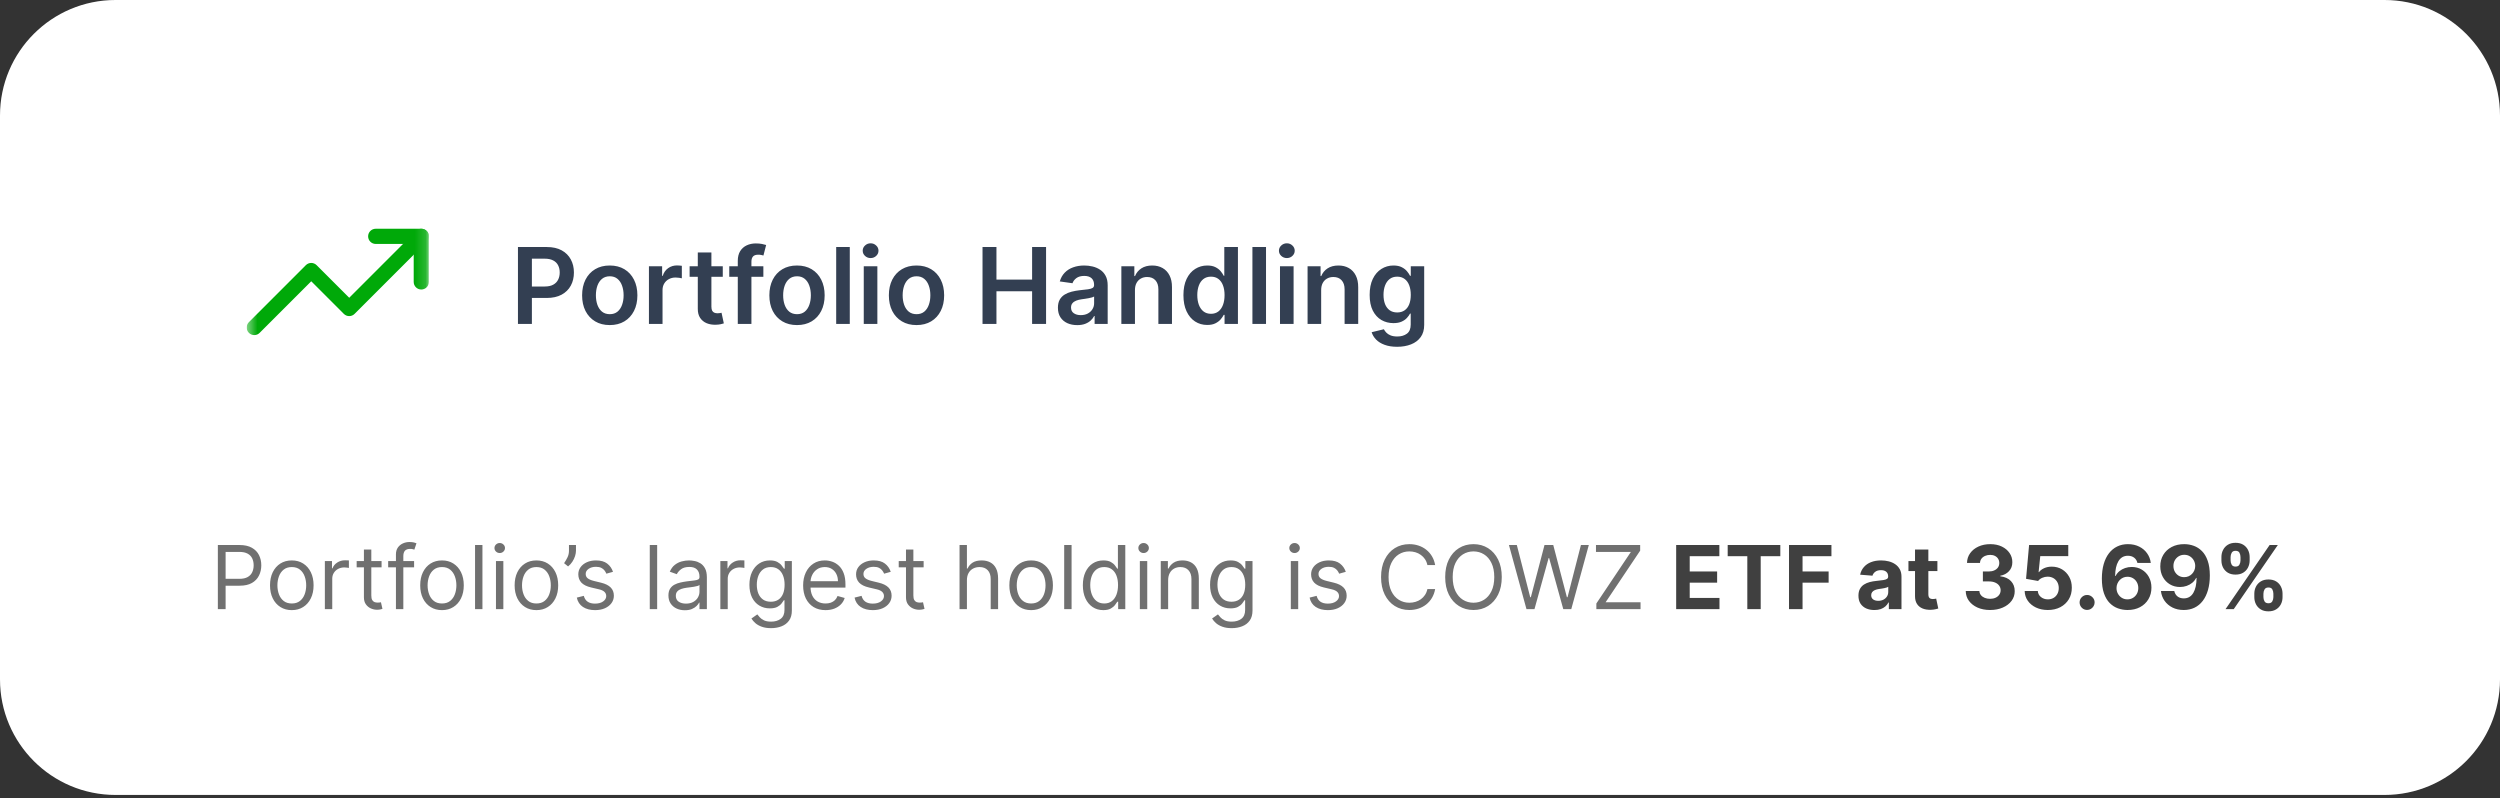
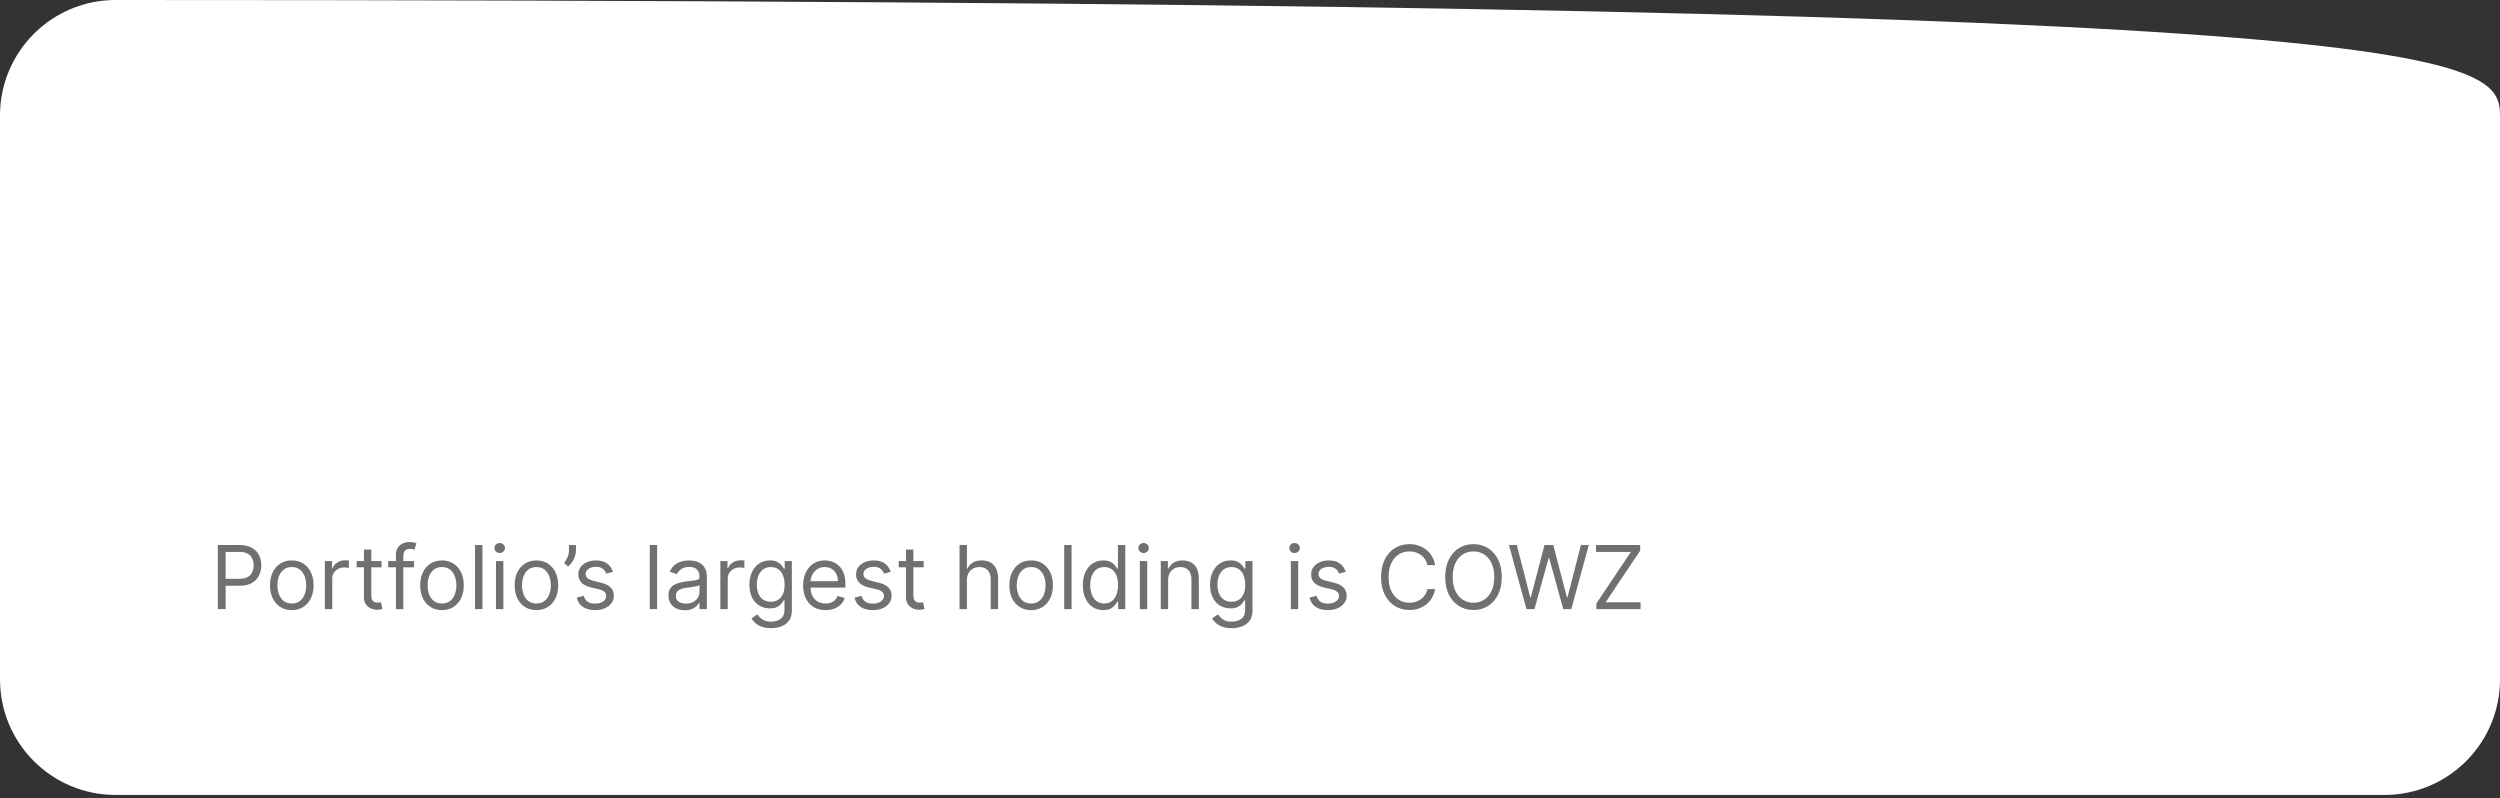
<svg xmlns="http://www.w3.org/2000/svg" width="238" height="76" viewBox="0 0 238 76" fill="none">
  <rect x="0" y="0" width="238" height="76" fill="#333333" stroke="none" />
-   <path d="M0 11C0 4.925 4.925 0 11 0H227C233.075 0 238 4.925 238 11V64.679C238 70.754 233.075 75.679 227 75.679H11C4.925 75.679 0 70.754 0 64.679V11Z" fill="white" />
+   <path d="M0 11C0 4.925 4.925 0 11 0C233.075 0 238 4.925 238 11V64.679C238 70.754 233.075 75.679 227 75.679H11C4.925 75.679 0 70.754 0 64.679V11Z" fill="white" />
  <g clip-path="url(#clip0_4005_8406)">
    <mask id="mask0_4005_8406" style="mask-type:luminance" maskUnits="userSpaceOnUse" x="23" y="18" width="18" height="18">
-       <path d="M23.483 18.162H40.838V35.517H23.483V18.162Z" fill="white" />
-     </mask>
+       </mask>
    <g mask="url(#mask0_4005_8406)">
      <path fill-rule="evenodd" clip-rule="evenodd" d="M40.626 21.989C40.908 22.271 40.908 22.729 40.626 23.012L33.756 29.881C33.474 30.164 33.016 30.164 32.733 29.881L29.629 26.777L24.717 31.689C24.435 31.972 23.977 31.972 23.695 31.689C23.412 31.407 23.412 30.949 23.695 30.667L29.118 25.243C29.4 24.961 29.858 24.961 30.14 25.243L33.245 28.348L39.603 21.989C39.886 21.707 40.343 21.707 40.626 21.989Z" fill="#00A909" />
      <path fill-rule="evenodd" clip-rule="evenodd" d="M35.045 22.5C35.045 22.101 35.369 21.777 35.768 21.777H40.107C40.506 21.777 40.83 22.101 40.83 22.5V26.839C40.83 27.239 40.506 27.562 40.107 27.562C39.708 27.562 39.384 27.239 39.384 26.839V23.224H35.768C35.369 23.224 35.045 22.9 35.045 22.5Z" fill="#00A909" />
    </g>
  </g>
-   <path d="M49.309 30.84V23.517H52.055C52.618 23.517 53.09 23.622 53.471 23.832C53.855 24.042 54.144 24.33 54.34 24.697C54.538 25.062 54.637 25.477 54.637 25.941C54.637 26.411 54.538 26.828 54.34 27.193C54.142 27.557 53.85 27.845 53.464 28.054C53.078 28.262 52.602 28.366 52.037 28.366H50.217V27.275H51.858C52.187 27.275 52.457 27.218 52.666 27.103C52.876 26.989 53.031 26.832 53.131 26.631C53.234 26.431 53.285 26.201 53.285 25.941C53.285 25.681 53.234 25.453 53.131 25.255C53.031 25.057 52.875 24.903 52.663 24.794C52.453 24.682 52.183 24.626 51.851 24.626H50.636V30.84H49.309ZM58.048 30.947C57.512 30.947 57.047 30.829 56.654 30.593C56.261 30.357 55.956 30.027 55.739 29.603C55.524 29.178 55.417 28.683 55.417 28.115C55.417 27.548 55.524 27.051 55.739 26.624C55.956 26.198 56.261 25.866 56.654 25.63C57.047 25.394 57.512 25.276 58.048 25.276C58.585 25.276 59.05 25.394 59.443 25.63C59.836 25.866 60.14 26.198 60.355 26.624C60.572 27.051 60.68 27.548 60.68 28.115C60.68 28.683 60.572 29.178 60.355 29.603C60.14 30.027 59.836 30.357 59.443 30.593C59.05 30.829 58.585 30.947 58.048 30.947ZM58.056 29.91C58.346 29.91 58.59 29.83 58.785 29.671C58.98 29.509 59.126 29.291 59.221 29.02C59.319 28.748 59.368 28.445 59.368 28.112C59.368 27.776 59.319 27.472 59.221 27.2C59.126 26.926 58.98 26.708 58.785 26.546C58.59 26.384 58.346 26.302 58.056 26.302C57.758 26.302 57.51 26.384 57.312 26.546C57.117 26.708 56.97 26.926 56.872 27.2C56.777 27.472 56.729 27.776 56.729 28.112C56.729 28.445 56.777 28.748 56.872 29.02C56.97 29.291 57.117 29.509 57.312 29.671C57.51 29.83 57.758 29.91 58.056 29.91ZM61.779 30.84V25.348H63.034V26.263H63.091C63.191 25.946 63.363 25.702 63.606 25.53C63.851 25.356 64.131 25.269 64.446 25.269C64.517 25.269 64.597 25.273 64.686 25.28C64.776 25.285 64.851 25.293 64.911 25.305V26.495C64.856 26.477 64.769 26.46 64.65 26.445C64.533 26.429 64.42 26.42 64.31 26.42C64.074 26.42 63.862 26.472 63.674 26.574C63.488 26.674 63.341 26.814 63.234 26.992C63.127 27.171 63.073 27.378 63.073 27.611V30.84H61.779ZM68.808 25.348V26.349H65.651V25.348H68.808ZM66.43 24.032H67.725V29.188C67.725 29.362 67.751 29.495 67.803 29.588C67.858 29.679 67.93 29.741 68.018 29.774C68.106 29.808 68.204 29.824 68.311 29.824C68.392 29.824 68.466 29.818 68.533 29.806C68.602 29.794 68.654 29.784 68.69 29.774L68.908 30.786C68.839 30.81 68.74 30.836 68.611 30.865C68.485 30.893 68.33 30.91 68.147 30.915C67.822 30.924 67.53 30.875 67.27 30.768C67.011 30.659 66.805 30.489 66.652 30.261C66.502 30.032 66.428 29.746 66.43 29.402V24.032ZM72.672 25.348V26.349H69.426V25.348H72.672ZM70.237 30.84V24.829C70.237 24.46 70.314 24.152 70.466 23.907C70.621 23.661 70.828 23.478 71.088 23.356C71.348 23.235 71.636 23.174 71.954 23.174C72.178 23.174 72.377 23.192 72.551 23.227C72.725 23.263 72.853 23.296 72.937 23.324L72.679 24.325C72.624 24.308 72.555 24.292 72.472 24.275C72.388 24.256 72.296 24.247 72.193 24.247C71.952 24.247 71.782 24.305 71.682 24.422C71.584 24.536 71.535 24.701 71.535 24.915V30.84H70.237ZM75.875 30.947C75.339 30.947 74.874 30.829 74.481 30.593C74.087 30.357 73.782 30.027 73.565 29.603C73.351 29.178 73.243 28.683 73.243 28.115C73.243 27.548 73.351 27.051 73.565 26.624C73.782 26.198 74.087 25.866 74.481 25.63C74.874 25.394 75.339 25.276 75.875 25.276C76.411 25.276 76.876 25.394 77.269 25.63C77.663 25.866 77.967 26.198 78.181 26.624C78.398 27.051 78.507 27.548 78.507 28.115C78.507 28.683 78.398 29.178 78.181 29.603C77.967 30.027 77.663 30.357 77.269 30.593C76.876 30.829 76.411 30.947 75.875 30.947ZM75.882 29.91C76.173 29.91 76.416 29.83 76.612 29.671C76.807 29.509 76.952 29.291 77.048 29.02C77.145 28.748 77.194 28.445 77.194 28.112C77.194 27.776 77.145 27.472 77.048 27.2C76.952 26.926 76.807 26.708 76.612 26.546C76.416 26.384 76.173 26.302 75.882 26.302C75.584 26.302 75.336 26.384 75.138 26.546C74.943 26.708 74.796 26.926 74.699 27.2C74.603 27.472 74.556 27.776 74.556 28.112C74.556 28.445 74.603 28.748 74.699 29.02C74.796 29.291 74.943 29.509 75.138 29.671C75.336 29.83 75.584 29.91 75.882 29.91ZM80.899 23.517V30.84H79.605V23.517H80.899ZM82.23 30.84V25.348H83.525V30.84H82.23ZM82.881 24.568C82.676 24.568 82.5 24.5 82.352 24.364C82.204 24.226 82.13 24.061 82.13 23.868C82.13 23.672 82.204 23.506 82.352 23.371C82.5 23.232 82.676 23.163 82.881 23.163C83.088 23.163 83.265 23.232 83.41 23.371C83.558 23.506 83.632 23.672 83.632 23.868C83.632 24.061 83.558 24.226 83.41 24.364C83.265 24.5 83.088 24.568 82.881 24.568ZM87.251 30.947C86.715 30.947 86.25 30.829 85.857 30.593C85.463 30.357 85.158 30.027 84.941 29.603C84.727 29.178 84.62 28.683 84.62 28.115C84.62 27.548 84.727 27.051 84.941 26.624C85.158 26.198 85.463 25.866 85.857 25.63C86.25 25.394 86.715 25.276 87.251 25.276C87.787 25.276 88.252 25.394 88.646 25.63C89.039 25.866 89.343 26.198 89.557 26.624C89.774 27.051 89.883 27.548 89.883 28.115C89.883 28.683 89.774 29.178 89.557 29.603C89.343 30.027 89.039 30.357 88.646 30.593C88.252 30.829 87.787 30.947 87.251 30.947ZM87.258 29.91C87.549 29.91 87.792 29.83 87.988 29.671C88.183 29.509 88.329 29.291 88.424 29.02C88.522 28.748 88.57 28.445 88.57 28.112C88.57 27.776 88.522 27.472 88.424 27.2C88.329 26.926 88.183 26.708 87.988 26.546C87.792 26.384 87.549 26.302 87.258 26.302C86.96 26.302 86.713 26.384 86.515 26.546C86.319 26.708 86.173 26.926 86.075 27.2C85.98 27.472 85.932 27.776 85.932 28.112C85.932 28.445 85.98 28.748 86.075 29.02C86.173 29.291 86.319 29.509 86.515 29.671C86.713 29.83 86.96 29.91 87.258 29.91ZM93.536 30.84V23.517H94.862V26.617H98.256V23.517H99.586V30.84H98.256V27.729H94.862V30.84H93.536ZM102.552 30.951C102.203 30.951 101.89 30.889 101.611 30.765C101.335 30.638 101.115 30.452 100.953 30.207C100.794 29.961 100.714 29.659 100.714 29.299C100.714 28.989 100.771 28.733 100.885 28.53C101 28.327 101.156 28.165 101.354 28.044C101.552 27.922 101.774 27.83 102.022 27.768C102.273 27.704 102.531 27.658 102.798 27.629C103.12 27.596 103.381 27.566 103.581 27.54C103.781 27.511 103.927 27.468 104.017 27.411C104.11 27.351 104.157 27.259 104.157 27.136V27.114C104.157 26.845 104.077 26.636 103.917 26.488C103.758 26.341 103.528 26.267 103.227 26.267C102.91 26.267 102.659 26.336 102.473 26.474C102.289 26.612 102.165 26.776 102.101 26.964L100.892 26.792C100.988 26.459 101.145 26.18 101.364 25.956C101.584 25.729 101.852 25.56 102.169 25.448C102.486 25.334 102.836 25.276 103.22 25.276C103.485 25.276 103.748 25.307 104.01 25.369C104.273 25.431 104.512 25.534 104.729 25.677C104.946 25.817 105.12 26.009 105.251 26.252C105.384 26.495 105.451 26.799 105.451 27.164V30.84H104.207V30.085H104.164C104.085 30.238 103.975 30.381 103.832 30.514C103.691 30.645 103.513 30.752 103.299 30.833C103.087 30.911 102.838 30.951 102.552 30.951ZM102.888 30C103.147 30 103.373 29.948 103.563 29.846C103.754 29.741 103.901 29.603 104.003 29.431C104.108 29.259 104.16 29.072 104.16 28.87V28.223C104.12 28.256 104.051 28.287 103.953 28.315C103.858 28.344 103.75 28.369 103.631 28.39C103.512 28.412 103.394 28.431 103.277 28.448C103.161 28.464 103.059 28.479 102.973 28.491C102.78 28.517 102.608 28.56 102.455 28.619C102.302 28.679 102.182 28.762 102.094 28.87C102.006 28.974 101.962 29.11 101.962 29.277C101.962 29.516 102.049 29.696 102.223 29.817C102.397 29.939 102.618 30 102.888 30ZM108.047 27.622V30.84H106.753V25.348H107.99V26.281H108.054C108.18 25.974 108.382 25.729 108.658 25.548C108.937 25.367 109.282 25.276 109.692 25.276C110.071 25.276 110.401 25.357 110.682 25.519C110.966 25.681 111.185 25.916 111.34 26.224C111.497 26.531 111.575 26.904 111.572 27.343V30.84H110.278V27.543C110.278 27.176 110.183 26.889 109.992 26.681C109.804 26.474 109.543 26.37 109.209 26.37C108.983 26.37 108.781 26.42 108.605 26.521C108.431 26.618 108.294 26.76 108.194 26.946C108.096 27.132 108.047 27.357 108.047 27.622ZM114.926 30.936C114.495 30.936 114.109 30.825 113.768 30.604C113.427 30.382 113.158 30.06 112.96 29.638C112.762 29.216 112.663 28.704 112.663 28.101C112.663 27.491 112.763 26.976 112.963 26.556C113.166 26.134 113.439 25.816 113.782 25.602C114.125 25.385 114.508 25.276 114.93 25.276C115.252 25.276 115.516 25.331 115.724 25.441C115.931 25.548 116.095 25.678 116.217 25.831C116.339 25.981 116.433 26.122 116.499 26.256H116.553V23.517H117.851V30.84H116.578V29.974H116.499C116.433 30.108 116.336 30.25 116.21 30.4C116.083 30.548 115.917 30.674 115.709 30.779C115.502 30.884 115.241 30.936 114.926 30.936ZM115.287 29.874C115.561 29.874 115.795 29.8 115.988 29.653C116.181 29.503 116.328 29.294 116.428 29.027C116.528 28.76 116.578 28.449 116.578 28.094C116.578 27.739 116.528 27.43 116.428 27.168C116.33 26.905 116.185 26.702 115.992 26.556C115.801 26.411 115.566 26.338 115.287 26.338C114.999 26.338 114.758 26.413 114.565 26.564C114.372 26.714 114.227 26.921 114.129 27.186C114.031 27.45 113.982 27.753 113.982 28.094C113.982 28.437 114.031 28.743 114.129 29.013C114.229 29.28 114.376 29.491 114.569 29.645C114.764 29.798 115.004 29.874 115.287 29.874ZM120.525 23.517V30.84H119.23V23.517H120.525ZM121.855 30.84V25.348H123.15V30.84H121.855ZM122.506 24.568C122.301 24.568 122.125 24.5 121.977 24.364C121.829 24.226 121.755 24.061 121.755 23.868C121.755 23.672 121.829 23.506 121.977 23.371C122.125 23.232 122.301 23.163 122.506 23.163C122.714 23.163 122.89 23.232 123.035 23.371C123.183 23.506 123.257 23.672 123.257 23.868C123.257 24.061 123.183 24.226 123.035 24.364C122.89 24.5 122.714 24.568 122.506 24.568ZM125.775 27.622V30.84H124.481V25.348H125.718V26.281H125.782C125.909 25.974 126.11 25.729 126.386 25.548C126.665 25.367 127.01 25.276 127.42 25.276C127.799 25.276 128.129 25.357 128.41 25.519C128.694 25.681 128.913 25.916 129.068 26.224C129.225 26.531 129.303 26.904 129.301 27.343V30.84H128.006V27.543C128.006 27.176 127.911 26.889 127.72 26.681C127.532 26.474 127.271 26.37 126.937 26.37C126.711 26.37 126.509 26.42 126.333 26.521C126.159 26.618 126.022 26.76 125.922 26.946C125.824 27.132 125.775 27.357 125.775 27.622ZM133.005 33.014C132.54 33.014 132.141 32.95 131.807 32.824C131.473 32.7 131.205 32.533 131.002 32.324C130.8 32.114 130.659 31.881 130.581 31.626L131.746 31.344C131.799 31.451 131.875 31.557 131.975 31.662C132.075 31.769 132.21 31.858 132.379 31.927C132.551 31.998 132.766 32.034 133.026 32.034C133.393 32.034 133.697 31.945 133.938 31.766C134.179 31.589 134.299 31.299 134.299 30.893V29.853H134.235C134.168 29.986 134.07 30.123 133.941 30.264C133.815 30.405 133.647 30.523 133.437 30.618C133.23 30.713 132.969 30.761 132.654 30.761C132.232 30.761 131.85 30.662 131.507 30.464C131.166 30.264 130.894 29.966 130.691 29.57C130.491 29.172 130.391 28.674 130.391 28.076C130.391 27.473 130.491 26.964 130.691 26.549C130.894 26.132 131.167 25.816 131.51 25.602C131.853 25.385 132.236 25.276 132.658 25.276C132.98 25.276 133.244 25.331 133.452 25.441C133.661 25.548 133.828 25.678 133.952 25.831C134.076 25.981 134.17 26.122 134.235 26.256H134.306V25.348H135.583V30.929C135.583 31.399 135.471 31.787 135.247 32.095C135.022 32.402 134.716 32.632 134.328 32.785C133.939 32.937 133.498 33.014 133.005 33.014ZM133.015 29.746C133.29 29.746 133.523 29.679 133.716 29.545C133.909 29.412 134.056 29.22 134.156 28.97C134.256 28.72 134.306 28.419 134.306 28.069C134.306 27.723 134.256 27.42 134.156 27.161C134.058 26.901 133.913 26.699 133.72 26.556C133.529 26.411 133.294 26.338 133.015 26.338C132.727 26.338 132.486 26.413 132.293 26.564C132.1 26.714 131.955 26.92 131.857 27.182C131.759 27.442 131.71 27.737 131.71 28.069C131.71 28.405 131.759 28.699 131.857 28.952C131.957 29.202 132.104 29.398 132.297 29.538C132.492 29.677 132.732 29.746 133.015 29.746Z" fill="#000F27" fill-opacity="0.8" />
  <path d="M20.739 57.988V51.886H22.801C23.279 51.886 23.671 51.972 23.975 52.145C24.281 52.316 24.507 52.547 24.654 52.84C24.801 53.132 24.875 53.457 24.875 53.817C24.875 54.176 24.801 54.503 24.654 54.797C24.509 55.091 24.285 55.325 23.981 55.5C23.677 55.673 23.287 55.759 22.813 55.759H21.335V55.104H22.789C23.117 55.104 23.38 55.047 23.578 54.934C23.777 54.821 23.921 54.668 24.011 54.475C24.102 54.281 24.148 54.061 24.148 53.817C24.148 53.572 24.102 53.354 24.011 53.161C23.921 52.969 23.776 52.818 23.576 52.708C23.375 52.597 23.109 52.541 22.777 52.541H21.478V57.988H20.739ZM27.78 58.084C27.366 58.084 27.004 57.985 26.692 57.788C26.382 57.592 26.14 57.317 25.965 56.963C25.792 56.61 25.706 56.197 25.706 55.724C25.706 55.247 25.792 54.831 25.965 54.475C26.14 54.12 26.382 53.844 26.692 53.647C27.004 53.45 27.366 53.352 27.78 53.352C28.193 53.352 28.554 53.45 28.864 53.647C29.176 53.844 29.418 54.12 29.591 54.475C29.766 54.831 29.853 55.247 29.853 55.724C29.853 56.197 29.766 56.61 29.591 56.963C29.418 57.317 29.176 57.592 28.864 57.788C28.554 57.985 28.193 58.084 27.78 58.084ZM27.78 57.452C28.093 57.452 28.352 57.371 28.554 57.211C28.757 57.05 28.907 56.838 29.004 56.576C29.102 56.314 29.15 56.03 29.15 55.724C29.15 55.418 29.102 55.133 29.004 54.869C28.907 54.604 28.757 54.391 28.554 54.228C28.352 54.065 28.093 53.984 27.78 53.984C27.466 53.984 27.208 54.065 27.005 54.228C26.802 54.391 26.652 54.604 26.555 54.869C26.458 55.133 26.409 55.418 26.409 55.724C26.409 56.03 26.458 56.314 26.555 56.576C26.652 56.838 26.802 57.05 27.005 57.211C27.208 57.371 27.466 57.452 27.78 57.452ZM30.927 57.988V53.412H31.606V54.103H31.654C31.737 53.876 31.888 53.693 32.107 53.552C32.325 53.411 32.572 53.34 32.846 53.34C32.897 53.34 32.962 53.341 33.039 53.343C33.117 53.345 33.175 53.348 33.215 53.352V54.067C33.191 54.061 33.137 54.052 33.051 54.04C32.968 54.026 32.879 54.019 32.786 54.019C32.564 54.019 32.365 54.066 32.19 54.159C32.017 54.251 31.88 54.378 31.779 54.541C31.68 54.702 31.63 54.885 31.63 55.092V57.988H30.927ZM36.326 53.412V54.008H33.954V53.412H36.326ZM34.645 52.315H35.349V56.677C35.349 56.876 35.377 57.025 35.435 57.124C35.495 57.221 35.57 57.287 35.661 57.321C35.755 57.352 35.853 57.368 35.956 57.368C36.034 57.368 36.097 57.364 36.147 57.356C36.197 57.347 36.236 57.339 36.266 57.333L36.409 57.964C36.361 57.982 36.295 58 36.209 58.018C36.124 58.038 36.016 58.048 35.885 58.048C35.686 58.048 35.492 58.005 35.301 57.92C35.112 57.834 34.955 57.704 34.83 57.529C34.707 57.355 34.645 57.134 34.645 56.868V52.315ZM39.422 53.412V54.008H36.954V53.412H39.422ZM37.693 57.988V52.78C37.693 52.518 37.755 52.299 37.878 52.124C38.001 51.95 38.161 51.819 38.358 51.731C38.554 51.644 38.762 51.6 38.98 51.6C39.153 51.6 39.294 51.614 39.404 51.642C39.513 51.669 39.594 51.695 39.648 51.719L39.445 52.327C39.41 52.315 39.36 52.3 39.296 52.282C39.235 52.264 39.153 52.255 39.052 52.255C38.82 52.255 38.652 52.314 38.548 52.431C38.447 52.548 38.397 52.72 38.397 52.947V57.988H37.693ZM42.078 58.084C41.665 58.084 41.302 57.985 40.99 57.788C40.68 57.592 40.438 57.317 40.263 56.963C40.09 56.61 40.004 56.197 40.004 55.724C40.004 55.247 40.09 54.831 40.263 54.475C40.438 54.12 40.68 53.844 40.99 53.647C41.302 53.45 41.665 53.352 42.078 53.352C42.491 53.352 42.852 53.45 43.162 53.647C43.474 53.844 43.717 54.12 43.889 54.475C44.064 54.831 44.152 55.247 44.152 55.724C44.152 56.197 44.064 56.61 43.889 56.963C43.717 57.317 43.474 57.592 43.162 57.788C42.852 57.985 42.491 58.084 42.078 58.084ZM42.078 57.452C42.392 57.452 42.65 57.371 42.852 57.211C43.055 57.05 43.205 56.838 43.302 56.576C43.4 56.314 43.448 56.03 43.448 55.724C43.448 55.418 43.4 55.133 43.302 54.869C43.205 54.604 43.055 54.391 42.852 54.228C42.65 54.065 42.392 53.984 42.078 53.984C41.764 53.984 41.506 54.065 41.303 54.228C41.1 54.391 40.95 54.604 40.853 54.869C40.756 55.133 40.707 55.418 40.707 55.724C40.707 56.03 40.756 56.314 40.853 56.576C40.95 56.838 41.1 57.05 41.303 57.211C41.506 57.371 41.764 57.452 42.078 57.452ZM45.928 51.886V57.988H45.225V51.886H45.928ZM47.216 57.988V53.412H47.919V57.988H47.216ZM47.574 52.649C47.437 52.649 47.318 52.602 47.219 52.509C47.122 52.415 47.073 52.303 47.073 52.172C47.073 52.041 47.122 51.929 47.219 51.835C47.318 51.742 47.437 51.695 47.574 51.695C47.711 51.695 47.828 51.742 47.925 51.835C48.025 51.929 48.074 52.041 48.074 52.172C48.074 52.303 48.025 52.415 47.925 52.509C47.828 52.602 47.711 52.649 47.574 52.649ZM51.066 58.084C50.653 58.084 50.291 57.985 49.979 57.788C49.669 57.592 49.427 57.317 49.252 56.963C49.079 56.61 48.993 56.197 48.993 55.724C48.993 55.247 49.079 54.831 49.252 54.475C49.427 54.12 49.669 53.844 49.979 53.647C50.291 53.45 50.653 53.352 51.066 53.352C51.48 53.352 51.841 53.45 52.151 53.647C52.463 53.844 52.705 54.12 52.878 54.475C53.053 54.831 53.14 55.247 53.14 55.724C53.14 56.197 53.053 56.61 52.878 56.963C52.705 57.317 52.463 57.592 52.151 57.788C51.841 57.985 51.48 58.084 51.066 58.084ZM51.066 57.452C51.38 57.452 51.639 57.371 51.841 57.211C52.044 57.05 52.194 56.838 52.291 56.576C52.388 56.314 52.437 56.03 52.437 55.724C52.437 55.418 52.388 55.133 52.291 54.869C52.194 54.604 52.044 54.391 51.841 54.228C51.639 54.065 51.38 53.984 51.066 53.984C50.752 53.984 50.494 54.065 50.292 54.228C50.089 54.391 49.939 54.604 49.842 54.869C49.744 55.133 49.696 55.418 49.696 55.724C49.696 56.03 49.744 56.314 49.842 56.576C49.939 56.838 50.089 57.05 50.292 57.211C50.494 57.371 50.752 57.452 51.066 57.452ZM54.833 51.886V52.422C54.833 52.585 54.803 52.759 54.744 52.944C54.686 53.127 54.601 53.304 54.488 53.477C54.376 53.648 54.241 53.797 54.082 53.924L53.701 53.614C53.826 53.435 53.934 53.25 54.026 53.057C54.119 52.862 54.166 52.655 54.166 52.434V51.886H54.833ZM58.357 54.437L57.725 54.615C57.685 54.51 57.627 54.408 57.549 54.308C57.474 54.207 57.37 54.124 57.239 54.058C57.108 53.993 56.94 53.96 56.736 53.96C56.456 53.96 56.222 54.024 56.035 54.154C55.851 54.281 55.758 54.443 55.758 54.639C55.758 54.814 55.822 54.952 55.949 55.053C56.076 55.155 56.275 55.239 56.545 55.307L57.224 55.473C57.634 55.573 57.938 55.725 58.139 55.929C58.34 56.132 58.44 56.393 58.44 56.713C58.44 56.975 58.365 57.209 58.214 57.416C58.065 57.623 57.856 57.785 57.588 57.905C57.32 58.024 57.008 58.084 56.652 58.084C56.185 58.084 55.799 57.982 55.493 57.78C55.187 57.577 54.994 57.281 54.912 56.892L55.58 56.725C55.643 56.971 55.763 57.156 55.94 57.279C56.119 57.402 56.352 57.464 56.64 57.464C56.968 57.464 57.228 57.394 57.421 57.255C57.616 57.114 57.713 56.945 57.713 56.749C57.713 56.59 57.657 56.457 57.546 56.349C57.435 56.24 57.264 56.159 57.034 56.105L56.271 55.926C55.852 55.827 55.544 55.673 55.347 55.465C55.153 55.254 55.055 54.991 55.055 54.675C55.055 54.417 55.128 54.188 55.273 53.99C55.42 53.791 55.619 53.635 55.872 53.522C56.126 53.409 56.414 53.352 56.736 53.352C57.189 53.352 57.544 53.451 57.802 53.65C58.063 53.849 58.247 54.111 58.357 54.437ZM62.562 51.886V57.988H61.858V51.886H62.562ZM65.196 58.095C64.906 58.095 64.643 58.041 64.407 57.931C64.17 57.82 63.983 57.66 63.843 57.452C63.704 57.241 63.635 56.987 63.635 56.689C63.635 56.427 63.687 56.214 63.79 56.051C63.893 55.887 64.031 55.758 64.204 55.664C64.377 55.571 64.567 55.501 64.776 55.456C64.987 55.408 65.198 55.37 65.411 55.342C65.689 55.307 65.914 55.28 66.087 55.262C66.262 55.242 66.389 55.209 66.469 55.163C66.55 55.118 66.591 55.038 66.591 54.925V54.901C66.591 54.607 66.51 54.379 66.349 54.216C66.19 54.053 65.949 53.972 65.625 53.972C65.29 53.972 65.026 54.045 64.836 54.192C64.645 54.339 64.511 54.496 64.433 54.663L63.766 54.425C63.885 54.147 64.044 53.93 64.243 53.775C64.443 53.618 64.662 53.509 64.898 53.447C65.137 53.384 65.371 53.352 65.601 53.352C65.748 53.352 65.917 53.37 66.108 53.406C66.301 53.439 66.486 53.51 66.665 53.617C66.846 53.724 66.996 53.886 67.115 54.103C67.234 54.319 67.294 54.609 67.294 54.973V57.988H66.591V57.368H66.555C66.507 57.468 66.428 57.574 66.317 57.687C66.205 57.8 66.057 57.897 65.873 57.976C65.688 58.056 65.462 58.095 65.196 58.095ZM65.303 57.464C65.582 57.464 65.816 57.409 66.007 57.3C66.199 57.191 66.344 57.05 66.442 56.877C66.541 56.704 66.591 56.522 66.591 56.331V55.688C66.561 55.724 66.495 55.757 66.394 55.786C66.295 55.814 66.179 55.839 66.048 55.861C65.919 55.881 65.793 55.898 65.67 55.914C65.549 55.928 65.451 55.94 65.375 55.95C65.192 55.974 65.021 56.013 64.862 56.066C64.706 56.118 64.578 56.197 64.481 56.302C64.386 56.405 64.338 56.546 64.338 56.725C64.338 56.969 64.428 57.154 64.609 57.279C64.792 57.402 65.023 57.464 65.303 57.464ZM68.577 57.988V53.412H69.257V54.103H69.304C69.388 53.876 69.539 53.693 69.757 53.552C69.976 53.411 70.222 53.34 70.496 53.34C70.548 53.34 70.612 53.341 70.69 53.343C70.767 53.345 70.826 53.348 70.866 53.352V54.067C70.842 54.061 70.787 54.052 70.702 54.04C70.618 54.026 70.53 54.019 70.436 54.019C70.214 54.019 70.015 54.066 69.841 54.159C69.668 54.251 69.531 54.378 69.429 54.541C69.33 54.702 69.28 54.885 69.28 55.092V57.988H68.577ZM73.407 59.8C73.067 59.8 72.775 59.756 72.531 59.669C72.287 59.583 72.083 59.47 71.92 59.329C71.759 59.19 71.631 59.041 71.536 58.882L72.096 58.489C72.16 58.572 72.24 58.667 72.338 58.775C72.435 58.884 72.568 58.978 72.737 59.058C72.907 59.139 73.131 59.18 73.407 59.18C73.777 59.18 74.082 59.091 74.322 58.912C74.562 58.733 74.682 58.453 74.682 58.072V57.142H74.623C74.571 57.225 74.498 57.329 74.402 57.452C74.309 57.573 74.174 57.681 73.997 57.777C73.822 57.87 73.586 57.917 73.288 57.917C72.918 57.917 72.587 57.829 72.293 57.654C72.001 57.48 71.769 57.225 71.599 56.892C71.43 56.558 71.345 56.153 71.345 55.676C71.345 55.207 71.428 54.799 71.593 54.451C71.757 54.102 71.987 53.832 72.281 53.641C72.575 53.448 72.915 53.352 73.3 53.352C73.598 53.352 73.834 53.402 74.009 53.501C74.186 53.598 74.321 53.709 74.414 53.835C74.51 53.958 74.583 54.059 74.635 54.139H74.706V53.412H75.385V58.119C75.385 58.513 75.296 58.832 75.117 59.079C74.941 59.327 74.702 59.509 74.402 59.624C74.104 59.741 73.773 59.8 73.407 59.8ZM73.383 57.285C73.665 57.285 73.904 57.22 74.098 57.091C74.293 56.962 74.441 56.776 74.542 56.534C74.644 56.292 74.694 56.002 74.694 55.664C74.694 55.334 74.645 55.043 74.545 54.791C74.446 54.539 74.299 54.341 74.104 54.198C73.91 54.055 73.669 53.984 73.383 53.984C73.085 53.984 72.837 54.059 72.638 54.21C72.442 54.361 72.294 54.564 72.194 54.818C72.097 55.072 72.048 55.354 72.048 55.664C72.048 55.982 72.098 56.263 72.197 56.507C72.299 56.75 72.448 56.94 72.644 57.079C72.843 57.217 73.089 57.285 73.383 57.285ZM78.592 58.084C78.151 58.084 77.77 57.986 77.45 57.791C77.133 57.595 76.887 57.321 76.714 56.969C76.544 56.616 76.458 56.204 76.458 55.736C76.458 55.267 76.544 54.854 76.714 54.496C76.887 54.137 77.128 53.856 77.436 53.656C77.745 53.453 78.107 53.352 78.52 53.352C78.758 53.352 78.994 53.392 79.226 53.471C79.459 53.551 79.67 53.68 79.861 53.858C80.052 54.035 80.204 54.27 80.317 54.562C80.43 54.854 80.487 55.213 80.487 55.64V55.938H76.959V55.33H79.772C79.772 55.072 79.72 54.842 79.617 54.639C79.515 54.437 79.37 54.277 79.181 54.159C78.995 54.042 78.774 53.984 78.52 53.984C78.24 53.984 77.998 54.053 77.793 54.192C77.59 54.329 77.434 54.508 77.325 54.728C77.216 54.949 77.161 55.185 77.161 55.438V55.843C77.161 56.188 77.221 56.481 77.34 56.722C77.461 56.96 77.629 57.142 77.844 57.267C78.058 57.39 78.308 57.452 78.592 57.452C78.776 57.452 78.943 57.426 79.092 57.374C79.243 57.321 79.373 57.241 79.482 57.136C79.592 57.029 79.676 56.896 79.736 56.737L80.415 56.927C80.344 57.158 80.223 57.361 80.055 57.535C79.886 57.708 79.677 57.843 79.429 57.941C79.18 58.036 78.901 58.084 78.592 58.084ZM84.798 54.437L84.166 54.615C84.127 54.51 84.068 54.408 83.99 54.308C83.915 54.207 83.812 54.124 83.681 54.058C83.549 53.993 83.382 53.96 83.177 53.96C82.897 53.96 82.664 54.024 82.477 54.154C82.292 54.281 82.2 54.443 82.2 54.639C82.2 54.814 82.263 54.952 82.391 55.053C82.518 55.155 82.716 55.239 82.986 55.307L83.666 55.473C84.075 55.573 84.38 55.725 84.581 55.929C84.781 56.132 84.881 56.393 84.881 56.713C84.881 56.975 84.806 57.209 84.655 57.416C84.506 57.623 84.297 57.785 84.029 57.905C83.761 58.024 83.449 58.084 83.094 58.084C82.627 58.084 82.24 57.982 81.935 57.78C81.629 57.577 81.435 57.281 81.354 56.892L82.021 56.725C82.085 56.971 82.205 57.156 82.382 57.279C82.56 57.402 82.794 57.464 83.082 57.464C83.409 57.464 83.67 57.394 83.862 57.255C84.057 57.114 84.154 56.945 84.154 56.749C84.154 56.59 84.099 56.457 83.987 56.349C83.876 56.24 83.706 56.159 83.475 56.105L82.712 55.926C82.293 55.827 81.985 55.673 81.789 55.465C81.594 55.254 81.497 54.991 81.497 54.675C81.497 54.417 81.569 54.188 81.714 53.99C81.861 53.791 82.061 53.635 82.313 53.522C82.567 53.409 82.855 53.352 83.177 53.352C83.63 53.352 83.986 53.451 84.244 53.65C84.504 53.849 84.689 54.111 84.798 54.437ZM87.93 53.412V54.008H85.558V53.412H87.93ZM86.25 52.315H86.953V56.677C86.953 56.876 86.982 57.025 87.039 57.124C87.099 57.221 87.174 57.287 87.266 57.321C87.359 57.352 87.457 57.368 87.561 57.368C87.638 57.368 87.702 57.364 87.751 57.356C87.801 57.347 87.841 57.339 87.871 57.333L88.014 57.964C87.966 57.982 87.899 58 87.814 58.018C87.729 58.038 87.62 58.048 87.489 58.048C87.291 58.048 87.096 58.005 86.905 57.92C86.717 57.834 86.56 57.704 86.434 57.529C86.311 57.355 86.25 57.134 86.25 56.868V52.315ZM92.051 55.235V57.988H91.348V51.886H92.051V54.127H92.111C92.218 53.89 92.379 53.703 92.593 53.563C92.81 53.422 93.098 53.352 93.457 53.352C93.769 53.352 94.042 53.414 94.277 53.54C94.511 53.663 94.693 53.852 94.822 54.109C94.953 54.363 95.019 54.687 95.019 55.08V57.988H94.315V55.128C94.315 54.764 94.221 54.483 94.032 54.285C93.846 54.084 93.586 53.984 93.255 53.984C93.024 53.984 92.818 54.032 92.635 54.13C92.454 54.227 92.311 54.369 92.206 54.556C92.103 54.742 92.051 54.969 92.051 55.235ZM98.164 58.084C97.751 58.084 97.389 57.985 97.077 57.788C96.767 57.592 96.525 57.317 96.35 56.963C96.177 56.61 96.091 56.197 96.091 55.724C96.091 55.247 96.177 54.831 96.35 54.475C96.525 54.12 96.767 53.844 97.077 53.647C97.389 53.45 97.751 53.352 98.164 53.352C98.577 53.352 98.939 53.45 99.249 53.647C99.561 53.844 99.803 54.12 99.976 54.475C100.151 54.831 100.238 55.247 100.238 55.724C100.238 56.197 100.151 56.61 99.976 56.963C99.803 57.317 99.561 57.592 99.249 57.788C98.939 57.985 98.577 58.084 98.164 58.084ZM98.164 57.452C98.478 57.452 98.736 57.371 98.939 57.211C99.142 57.05 99.291 56.838 99.389 56.576C99.486 56.314 99.535 56.03 99.535 55.724C99.535 55.418 99.486 55.133 99.389 54.869C99.291 54.604 99.142 54.391 98.939 54.228C98.736 54.065 98.478 53.984 98.164 53.984C97.85 53.984 97.592 54.065 97.39 54.228C97.187 54.391 97.037 54.604 96.94 54.869C96.842 55.133 96.794 55.418 96.794 55.724C96.794 56.03 96.842 56.314 96.94 56.576C97.037 56.838 97.187 57.05 97.39 57.211C97.592 57.371 97.85 57.452 98.164 57.452ZM102.015 51.886V57.988H101.311V51.886H102.015ZM105.031 58.084C104.649 58.084 104.313 57.987 104.021 57.794C103.729 57.6 103.5 57.326 103.335 56.972C103.17 56.617 103.088 56.197 103.088 55.712C103.088 55.231 103.17 54.814 103.335 54.46C103.5 54.107 103.73 53.834 104.024 53.641C104.318 53.448 104.657 53.352 105.043 53.352C105.341 53.352 105.576 53.402 105.749 53.501C105.924 53.598 106.057 53.709 106.148 53.835C106.241 53.958 106.314 54.059 106.366 54.139H106.425V51.886H107.128V57.988H106.449V57.285H106.366C106.314 57.368 106.24 57.474 106.145 57.601C106.05 57.726 105.914 57.838 105.737 57.938C105.56 58.035 105.325 58.084 105.031 58.084ZM105.126 57.452C105.408 57.452 105.646 57.378 105.841 57.231C106.036 57.082 106.184 56.877 106.285 56.615C106.386 56.35 106.437 56.045 106.437 55.7C106.437 55.358 106.387 55.059 106.288 54.803C106.189 54.545 106.042 54.344 105.847 54.201C105.652 54.056 105.412 53.984 105.126 53.984C104.828 53.984 104.58 54.06 104.381 54.213C104.184 54.364 104.036 54.57 103.937 54.83C103.84 55.088 103.791 55.378 103.791 55.7C103.791 56.026 103.841 56.322 103.94 56.588C104.041 56.852 104.19 57.062 104.387 57.219C104.586 57.374 104.832 57.452 105.126 57.452ZM108.514 57.988V53.412H109.217V57.988H108.514ZM108.871 52.649C108.734 52.649 108.616 52.602 108.517 52.509C108.419 52.415 108.371 52.303 108.371 52.172C108.371 52.041 108.419 51.929 108.517 51.835C108.616 51.742 108.734 51.695 108.871 51.695C109.008 51.695 109.126 51.742 109.223 51.835C109.322 51.929 109.372 52.041 109.372 52.172C109.372 52.303 109.322 52.415 109.223 52.509C109.126 52.602 109.008 52.649 108.871 52.649ZM111.208 55.235V57.988H110.505V53.412H111.184V54.127H111.244C111.351 53.894 111.514 53.708 111.732 53.566C111.951 53.423 112.233 53.352 112.579 53.352C112.889 53.352 113.16 53.416 113.392 53.543C113.624 53.668 113.805 53.858 113.934 54.115C114.063 54.369 114.128 54.691 114.128 55.08V57.988H113.425V55.128C113.425 54.768 113.331 54.488 113.145 54.288C112.958 54.085 112.702 53.984 112.376 53.984C112.152 53.984 111.951 54.032 111.774 54.13C111.599 54.227 111.461 54.369 111.36 54.556C111.259 54.742 111.208 54.969 111.208 55.235ZM117.26 59.8C116.921 59.8 116.629 59.756 116.384 59.669C116.14 59.583 115.936 59.47 115.773 59.329C115.613 59.19 115.484 59.041 115.389 58.882L115.949 58.489C116.013 58.572 116.093 58.667 116.191 58.775C116.288 58.884 116.421 58.978 116.59 59.058C116.761 59.139 116.984 59.18 117.26 59.18C117.63 59.18 117.935 59.091 118.175 58.912C118.415 58.733 118.536 58.453 118.536 58.072V57.142H118.476C118.424 57.225 118.351 57.329 118.255 57.452C118.162 57.573 118.027 57.681 117.85 57.777C117.675 57.87 117.439 57.917 117.141 57.917C116.772 57.917 116.44 57.829 116.146 57.654C115.854 57.48 115.623 57.225 115.452 56.892C115.283 56.558 115.198 56.153 115.198 55.676C115.198 55.207 115.281 54.799 115.446 54.451C115.611 54.102 115.84 53.832 116.134 53.641C116.428 53.448 116.768 53.352 117.153 53.352C117.451 53.352 117.687 53.402 117.862 53.501C118.039 53.598 118.174 53.709 118.267 53.835C118.363 53.958 118.436 54.059 118.488 54.139H118.559V53.412H119.239V58.119C119.239 58.513 119.149 58.832 118.971 59.079C118.794 59.327 118.555 59.509 118.255 59.624C117.957 59.741 117.626 59.8 117.26 59.8ZM117.236 57.285C117.519 57.285 117.757 57.22 117.952 57.091C118.146 56.962 118.294 56.776 118.395 56.534C118.497 56.292 118.547 56.002 118.547 55.664C118.547 55.334 118.498 55.043 118.398 54.791C118.299 54.539 118.152 54.341 117.957 54.198C117.763 54.055 117.522 53.984 117.236 53.984C116.938 53.984 116.69 54.059 116.492 54.21C116.295 54.361 116.147 54.564 116.048 54.818C115.95 55.072 115.902 55.354 115.902 55.664C115.902 55.982 115.951 56.263 116.051 56.507C116.152 56.75 116.301 56.94 116.498 57.079C116.696 57.217 116.942 57.285 117.236 57.285ZM122.886 57.988V53.412H123.589V57.988H122.886ZM123.243 52.649C123.106 52.649 122.988 52.602 122.889 52.509C122.791 52.415 122.743 52.303 122.743 52.172C122.743 52.041 122.791 51.929 122.889 51.835C122.988 51.742 123.106 51.695 123.243 51.695C123.38 51.695 123.497 51.742 123.595 51.835C123.694 51.929 123.744 52.041 123.744 52.172C123.744 52.303 123.694 52.415 123.595 52.509C123.497 52.602 123.38 52.649 123.243 52.649ZM128.119 54.437L127.487 54.615C127.447 54.51 127.389 54.408 127.311 54.308C127.236 54.207 127.132 54.124 127.001 54.058C126.87 53.993 126.702 53.96 126.498 53.96C126.218 53.96 125.984 54.024 125.797 54.154C125.613 54.281 125.52 54.443 125.52 54.639C125.52 54.814 125.584 54.952 125.711 55.053C125.838 55.155 126.037 55.239 126.307 55.307L126.986 55.473C127.395 55.573 127.7 55.725 127.901 55.929C128.102 56.132 128.202 56.393 128.202 56.713C128.202 56.975 128.126 57.209 127.976 57.416C127.827 57.623 127.618 57.785 127.35 57.905C127.082 58.024 126.77 58.084 126.414 58.084C125.947 58.084 125.561 57.982 125.255 57.78C124.949 57.577 124.756 57.281 124.674 56.892L125.342 56.725C125.405 56.971 125.525 57.156 125.702 57.279C125.881 57.402 126.114 57.464 126.402 57.464C126.73 57.464 126.99 57.394 127.183 57.255C127.378 57.114 127.475 56.945 127.475 56.749C127.475 56.59 127.419 56.457 127.308 56.349C127.197 56.24 127.026 56.159 126.796 56.105L126.033 55.926C125.614 55.827 125.306 55.673 125.109 55.465C124.915 55.254 124.817 54.991 124.817 54.675C124.817 54.417 124.89 54.188 125.035 53.99C125.182 53.791 125.381 53.635 125.634 53.522C125.888 53.409 126.176 53.352 126.498 53.352C126.951 53.352 127.306 53.451 127.564 53.65C127.825 53.849 128.009 54.111 128.119 54.437ZM136.626 53.793H135.887C135.843 53.58 135.767 53.394 135.658 53.233C135.55 53.072 135.419 52.937 135.264 52.828C135.111 52.716 134.941 52.633 134.755 52.577C134.568 52.522 134.373 52.494 134.171 52.494C133.801 52.494 133.467 52.587 133.167 52.774C132.869 52.961 132.631 53.236 132.455 53.599C132.28 53.963 132.192 54.409 132.192 54.937C132.192 55.465 132.28 55.911 132.455 56.275C132.631 56.638 132.869 56.913 133.167 57.1C133.467 57.287 133.801 57.38 134.171 57.38C134.373 57.38 134.568 57.352 134.755 57.297C134.941 57.241 135.111 57.159 135.264 57.05C135.419 56.938 135.55 56.802 135.658 56.641C135.767 56.478 135.843 56.292 135.887 56.081H136.626C136.57 56.393 136.469 56.672 136.322 56.919C136.175 57.165 135.992 57.374 135.774 57.547C135.555 57.718 135.31 57.848 135.038 57.938C134.768 58.027 134.479 58.072 134.171 58.072C133.65 58.072 133.188 57.944 132.782 57.69C132.377 57.436 132.058 57.074 131.826 56.606C131.593 56.137 131.477 55.581 131.477 54.937C131.477 54.294 131.593 53.737 131.826 53.269C132.058 52.8 132.377 52.438 132.782 52.184C133.188 51.93 133.65 51.803 134.171 51.803C134.479 51.803 134.768 51.847 135.038 51.937C135.31 52.026 135.555 52.157 135.774 52.33C135.992 52.501 136.175 52.709 136.322 52.956C136.469 53.2 136.57 53.479 136.626 53.793ZM142.969 54.937C142.969 55.581 142.852 56.137 142.62 56.606C142.388 57.074 142.069 57.436 141.664 57.69C141.258 57.944 140.796 58.072 140.275 58.072C139.755 58.072 139.292 57.944 138.887 57.69C138.481 57.436 138.163 57.074 137.93 56.606C137.698 56.137 137.582 55.581 137.582 54.937C137.582 54.294 137.698 53.737 137.93 53.269C138.163 52.8 138.481 52.438 138.887 52.184C139.292 51.93 139.755 51.803 140.275 51.803C140.796 51.803 141.258 51.93 141.664 52.184C142.069 52.438 142.388 52.8 142.62 53.269C142.852 53.737 142.969 54.294 142.969 54.937ZM142.254 54.937C142.254 54.409 142.165 53.963 141.988 53.599C141.814 53.236 141.576 52.961 141.276 52.774C140.978 52.587 140.645 52.494 140.275 52.494C139.906 52.494 139.571 52.587 139.271 52.774C138.973 52.961 138.736 53.236 138.559 53.599C138.384 53.963 138.297 54.409 138.297 54.937C138.297 55.465 138.384 55.911 138.559 56.275C138.736 56.638 138.973 56.913 139.271 57.1C139.571 57.287 139.906 57.38 140.275 57.38C140.645 57.38 140.978 57.287 141.276 57.1C141.576 56.913 141.814 56.638 141.988 56.275C142.165 55.911 142.254 55.465 142.254 54.937ZM145.32 57.988L143.651 51.886H144.402L145.677 56.856H145.737L147.036 51.886H147.87L149.169 56.856H149.229L150.504 51.886H151.255L149.586 57.988H148.823L147.477 53.126H147.429L146.082 57.988H145.32ZM151.973 57.988V57.452L155.262 52.541H151.937V51.886H156.144V52.422L152.855 57.333H156.18V57.988H151.973Z" fill="#111111" fill-opacity="0.6" />
-   <path d="M159.571 57.988V51.886H163.683V52.95H160.861V54.404H163.471V55.468H160.861V56.925H163.694V57.988H159.571ZM164.476 52.95V51.886H169.487V52.95H167.619V57.988H166.344V52.95H164.476ZM170.313 57.988V51.886H174.353V52.95H171.603V54.404H174.085V55.468H171.603V57.988H170.313ZM178.444 58.075C178.152 58.075 177.892 58.024 177.663 57.923C177.435 57.819 177.254 57.667 177.121 57.467C176.99 57.264 176.924 57.012 176.924 56.71C176.924 56.456 176.971 56.242 177.065 56.069C177.158 55.897 177.285 55.758 177.446 55.652C177.607 55.547 177.79 55.468 177.994 55.414C178.201 55.36 178.417 55.322 178.644 55.301C178.91 55.273 179.124 55.247 179.287 55.223C179.45 55.197 179.568 55.16 179.642 55.11C179.715 55.06 179.752 54.987 179.752 54.889V54.871C179.752 54.683 179.692 54.537 179.573 54.434C179.456 54.33 179.289 54.279 179.073 54.279C178.844 54.279 178.663 54.329 178.527 54.431C178.392 54.53 178.303 54.655 178.259 54.806L177.085 54.711C177.145 54.433 177.262 54.192 177.437 53.99C177.612 53.785 177.837 53.628 178.113 53.519C178.391 53.408 178.713 53.352 179.079 53.352C179.333 53.352 179.576 53.382 179.809 53.441C180.043 53.501 180.251 53.593 180.431 53.718C180.614 53.844 180.758 54.005 180.863 54.201C180.969 54.396 181.021 54.629 181.021 54.901V57.988H179.818V57.353H179.782C179.708 57.496 179.61 57.623 179.487 57.732C179.364 57.839 179.216 57.924 179.043 57.985C178.87 58.045 178.67 58.075 178.444 58.075ZM178.808 57.199C178.994 57.199 179.159 57.162 179.302 57.088C179.445 57.013 179.557 56.911 179.639 56.784C179.72 56.657 179.761 56.513 179.761 56.352V55.867C179.721 55.892 179.667 55.916 179.597 55.938C179.53 55.958 179.453 55.977 179.368 55.995C179.282 56.011 179.197 56.026 179.111 56.039C179.026 56.051 178.949 56.062 178.879 56.072C178.73 56.094 178.6 56.129 178.489 56.177C178.378 56.224 178.291 56.289 178.23 56.37C178.168 56.45 178.137 56.549 178.137 56.668C178.137 56.841 178.2 56.973 178.325 57.065C178.452 57.154 178.613 57.199 178.808 57.199ZM184.44 53.412V54.365H181.684V53.412H184.44ZM182.31 52.315H183.579V56.582C183.579 56.699 183.597 56.79 183.633 56.856C183.669 56.919 183.718 56.964 183.782 56.99C183.847 57.016 183.923 57.029 184.008 57.029C184.068 57.029 184.128 57.024 184.187 57.014C184.247 57.002 184.292 56.993 184.324 56.987L184.524 57.931C184.46 57.951 184.371 57.974 184.256 58C184.14 58.028 184 58.045 183.836 58.051C183.53 58.063 183.262 58.022 183.031 57.929C182.803 57.835 182.625 57.69 182.498 57.494C182.371 57.297 182.308 57.049 182.31 56.749V52.315ZM189.453 58.072C189.008 58.072 188.612 57.995 188.264 57.842C187.918 57.687 187.645 57.475 187.445 57.205C187.246 56.932 187.144 56.619 187.138 56.263H188.437C188.445 56.412 188.493 56.543 188.583 56.656C188.674 56.767 188.795 56.854 188.946 56.916C189.097 56.977 189.267 57.008 189.456 57.008C189.652 57.008 189.826 56.973 189.977 56.904C190.128 56.834 190.246 56.738 190.332 56.615C190.417 56.491 190.46 56.349 190.46 56.188C190.46 56.026 190.414 55.882 190.323 55.757C190.233 55.629 190.104 55.53 189.935 55.459C189.769 55.387 189.57 55.351 189.34 55.351H188.77V54.404H189.34C189.534 54.404 189.706 54.37 189.855 54.302C190.006 54.235 190.123 54.142 190.207 54.022C190.29 53.901 190.332 53.76 190.332 53.599C190.332 53.446 190.295 53.312 190.221 53.197C190.15 53.08 190.049 52.989 189.918 52.923C189.788 52.857 189.638 52.825 189.465 52.825C189.29 52.825 189.13 52.856 188.985 52.92C188.84 52.981 188.724 53.07 188.636 53.185C188.549 53.3 188.502 53.435 188.496 53.59H187.26C187.266 53.239 187.366 52.929 187.561 52.661C187.755 52.392 188.018 52.183 188.347 52.032C188.679 51.879 189.054 51.803 189.471 51.803C189.892 51.803 190.26 51.879 190.576 52.032C190.892 52.185 191.137 52.392 191.312 52.652C191.489 52.91 191.576 53.2 191.574 53.522C191.576 53.864 191.47 54.148 191.255 54.377C191.043 54.605 190.766 54.75 190.424 54.812V54.86C190.873 54.917 191.215 55.073 191.449 55.327C191.685 55.58 191.803 55.895 191.801 56.275C191.803 56.623 191.702 56.931 191.5 57.202C191.299 57.472 191.022 57.684 190.668 57.839C190.315 57.994 189.91 58.072 189.453 58.072ZM194.957 58.072C194.536 58.072 194.16 57.994 193.83 57.839C193.503 57.684 193.243 57.471 193.05 57.199C192.857 56.926 192.757 56.615 192.749 56.263H194C194.014 56.499 194.114 56.691 194.298 56.838C194.483 56.985 194.703 57.059 194.957 57.059C195.159 57.059 195.338 57.014 195.493 56.925C195.65 56.833 195.772 56.707 195.86 56.546C195.949 56.383 195.994 56.197 195.994 55.986C195.994 55.771 195.948 55.583 195.857 55.42C195.767 55.257 195.643 55.13 195.484 55.038C195.325 54.947 195.143 54.9 194.939 54.898C194.76 54.898 194.586 54.935 194.417 55.009C194.251 55.082 194.12 55.182 194.027 55.309L192.88 55.104L193.169 51.886H196.899V52.941H194.233L194.075 54.469H194.111C194.218 54.318 194.38 54.193 194.596 54.094C194.813 53.995 195.055 53.945 195.323 53.945C195.691 53.945 196.018 54.031 196.307 54.204C196.595 54.377 196.822 54.614 196.989 54.916C197.156 55.216 197.238 55.562 197.236 55.953C197.238 56.364 197.143 56.73 196.95 57.05C196.759 57.367 196.492 57.618 196.149 57.8C195.807 57.981 195.41 58.072 194.957 58.072ZM198.693 58.066C198.496 58.066 198.328 57.996 198.187 57.857C198.048 57.716 197.978 57.547 197.978 57.35C197.978 57.156 198.048 56.989 198.187 56.85C198.328 56.711 198.496 56.641 198.693 56.641C198.884 56.641 199.051 56.711 199.194 56.85C199.337 56.989 199.408 57.156 199.408 57.35C199.408 57.482 199.374 57.602 199.307 57.711C199.241 57.818 199.155 57.905 199.048 57.97C198.94 58.034 198.822 58.066 198.693 58.066ZM202.535 58.072C202.221 58.07 201.918 58.017 201.626 57.914C201.336 57.81 201.076 57.642 200.845 57.41C200.615 57.178 200.432 56.87 200.297 56.486C200.164 56.103 200.097 55.632 200.097 55.074C200.099 54.562 200.158 54.104 200.273 53.701C200.39 53.295 200.557 52.952 200.774 52.67C200.992 52.388 201.253 52.173 201.557 52.026C201.861 51.877 202.202 51.803 202.579 51.803C202.986 51.803 203.346 51.882 203.658 52.041C203.97 52.198 204.22 52.411 204.409 52.682C204.599 52.952 204.715 53.255 204.754 53.59H203.482C203.432 53.378 203.328 53.211 203.169 53.09C203.01 52.969 202.814 52.908 202.579 52.908C202.182 52.908 201.88 53.081 201.673 53.426C201.469 53.772 201.365 54.242 201.361 54.836H201.402C201.494 54.655 201.617 54.501 201.772 54.374C201.929 54.245 202.106 54.147 202.305 54.079C202.506 54.01 202.717 53.975 202.94 53.975C203.301 53.975 203.623 54.06 203.905 54.231C204.187 54.4 204.41 54.632 204.573 54.928C204.735 55.224 204.817 55.563 204.817 55.944C204.817 56.357 204.721 56.725 204.528 57.047C204.337 57.368 204.07 57.621 203.726 57.803C203.385 57.984 202.987 58.074 202.535 58.072ZM202.529 57.059C202.727 57.059 202.905 57.011 203.062 56.916C203.219 56.82 203.342 56.691 203.431 56.528C203.521 56.365 203.565 56.182 203.565 55.98C203.565 55.777 203.521 55.596 203.431 55.435C203.344 55.274 203.223 55.146 203.068 55.05C202.913 54.955 202.736 54.907 202.538 54.907C202.389 54.907 202.25 54.935 202.123 54.991C201.998 55.046 201.888 55.124 201.793 55.223C201.699 55.322 201.626 55.438 201.572 55.569C201.518 55.698 201.492 55.836 201.492 55.983C201.492 56.18 201.536 56.359 201.626 56.522C201.717 56.685 201.84 56.815 201.995 56.913C202.152 57.01 202.33 57.059 202.529 57.059ZM207.939 51.803C208.253 51.803 208.555 51.855 208.845 51.961C209.137 52.066 209.397 52.234 209.626 52.464C209.856 52.694 210.038 53 210.171 53.382C210.306 53.761 210.375 54.227 210.377 54.779C210.377 55.298 210.318 55.76 210.201 56.168C210.086 56.573 209.92 56.917 209.703 57.202C209.487 57.486 209.226 57.702 208.92 57.851C208.614 57.998 208.272 58.072 207.895 58.072C207.488 58.072 207.128 57.993 206.816 57.836C206.504 57.677 206.253 57.462 206.062 57.19C205.874 56.916 205.759 56.608 205.72 56.266H206.992C207.042 56.488 207.146 56.661 207.305 56.784C207.464 56.906 207.66 56.966 207.895 56.966C208.292 56.966 208.594 56.793 208.801 56.448C209.007 56.1 209.111 55.624 209.113 55.02H209.072C208.98 55.199 208.857 55.353 208.702 55.482C208.547 55.609 208.369 55.708 208.169 55.777C207.97 55.847 207.759 55.882 207.534 55.882C207.175 55.882 206.854 55.797 206.572 55.628C206.29 55.459 206.067 55.227 205.904 54.931C205.742 54.635 205.66 54.297 205.66 53.918C205.658 53.509 205.752 53.144 205.943 52.825C206.134 52.505 206.4 52.255 206.742 52.074C207.085 51.891 207.485 51.801 207.939 51.803ZM207.948 52.816C207.748 52.816 207.569 52.863 207.412 52.959C207.257 53.054 207.134 53.182 207.043 53.343C206.953 53.504 206.91 53.684 206.911 53.882C206.911 54.083 206.955 54.264 207.043 54.425C207.132 54.584 207.253 54.711 207.406 54.806C207.561 54.899 207.738 54.946 207.936 54.946C208.085 54.946 208.223 54.918 208.351 54.863C208.478 54.807 208.588 54.73 208.681 54.633C208.777 54.534 208.851 54.42 208.905 54.291C208.958 54.161 208.985 54.024 208.985 53.879C208.983 53.687 208.938 53.51 208.848 53.349C208.759 53.188 208.636 53.059 208.479 52.962C208.322 52.864 208.145 52.816 207.948 52.816ZM214.611 56.844V56.522C214.611 56.278 214.662 56.053 214.766 55.849C214.871 55.642 215.023 55.477 215.221 55.354C215.422 55.229 215.666 55.166 215.954 55.166C216.246 55.166 216.492 55.228 216.69 55.351C216.891 55.474 217.042 55.639 217.143 55.846C217.247 56.05 217.298 56.276 217.298 56.522V56.844C217.298 57.088 217.247 57.314 217.143 57.52C217.04 57.725 216.888 57.889 216.687 58.012C216.487 58.137 216.242 58.2 215.954 58.2C215.662 58.2 215.417 58.137 215.219 58.012C215.02 57.889 214.869 57.725 214.766 57.52C214.662 57.314 214.611 57.088 214.611 56.844ZM215.478 56.522V56.844C215.478 56.985 215.511 57.118 215.579 57.243C215.649 57.368 215.774 57.431 215.954 57.431C216.135 57.431 216.258 57.369 216.324 57.246C216.391 57.123 216.425 56.989 216.425 56.844V56.522C216.425 56.377 216.393 56.242 216.33 56.117C216.266 55.992 216.141 55.929 215.954 55.929C215.776 55.929 215.652 55.992 215.582 56.117C215.512 56.242 215.478 56.377 215.478 56.522ZM211.479 53.352V53.03C211.479 52.784 211.532 52.558 211.637 52.354C211.742 52.147 211.894 51.982 212.093 51.859C212.294 51.736 212.536 51.675 212.82 51.675C213.114 51.675 213.36 51.736 213.559 51.859C213.758 51.982 213.908 52.147 214.012 52.354C214.115 52.558 214.167 52.784 214.167 53.03V53.352C214.167 53.598 214.114 53.824 214.009 54.028C213.906 54.233 213.754 54.397 213.553 54.52C213.354 54.641 213.11 54.702 212.82 54.702C212.53 54.702 212.285 54.64 212.084 54.517C211.885 54.392 211.734 54.228 211.631 54.025C211.53 53.821 211.479 53.596 211.479 53.352ZM212.352 53.03V53.352C212.352 53.497 212.386 53.631 212.453 53.754C212.523 53.877 212.645 53.939 212.82 53.939C213.003 53.939 213.127 53.877 213.192 53.754C213.26 53.631 213.294 53.497 213.294 53.352V53.03C213.294 52.885 213.262 52.75 213.198 52.625C213.135 52.5 213.009 52.437 212.82 52.437C212.643 52.437 212.521 52.501 212.453 52.628C212.386 52.755 212.352 52.889 212.352 53.03ZM211.872 57.988L216.068 51.886H216.848L212.653 57.988H211.872Z" fill="#111111" fill-opacity="0.8" />
  <defs>
    <clipPath id="clip0_4005_8406">
      <rect width="17.355" height="17.355" fill="white" transform="translate(23.471 18.162)" />
    </clipPath>
  </defs>
</svg>